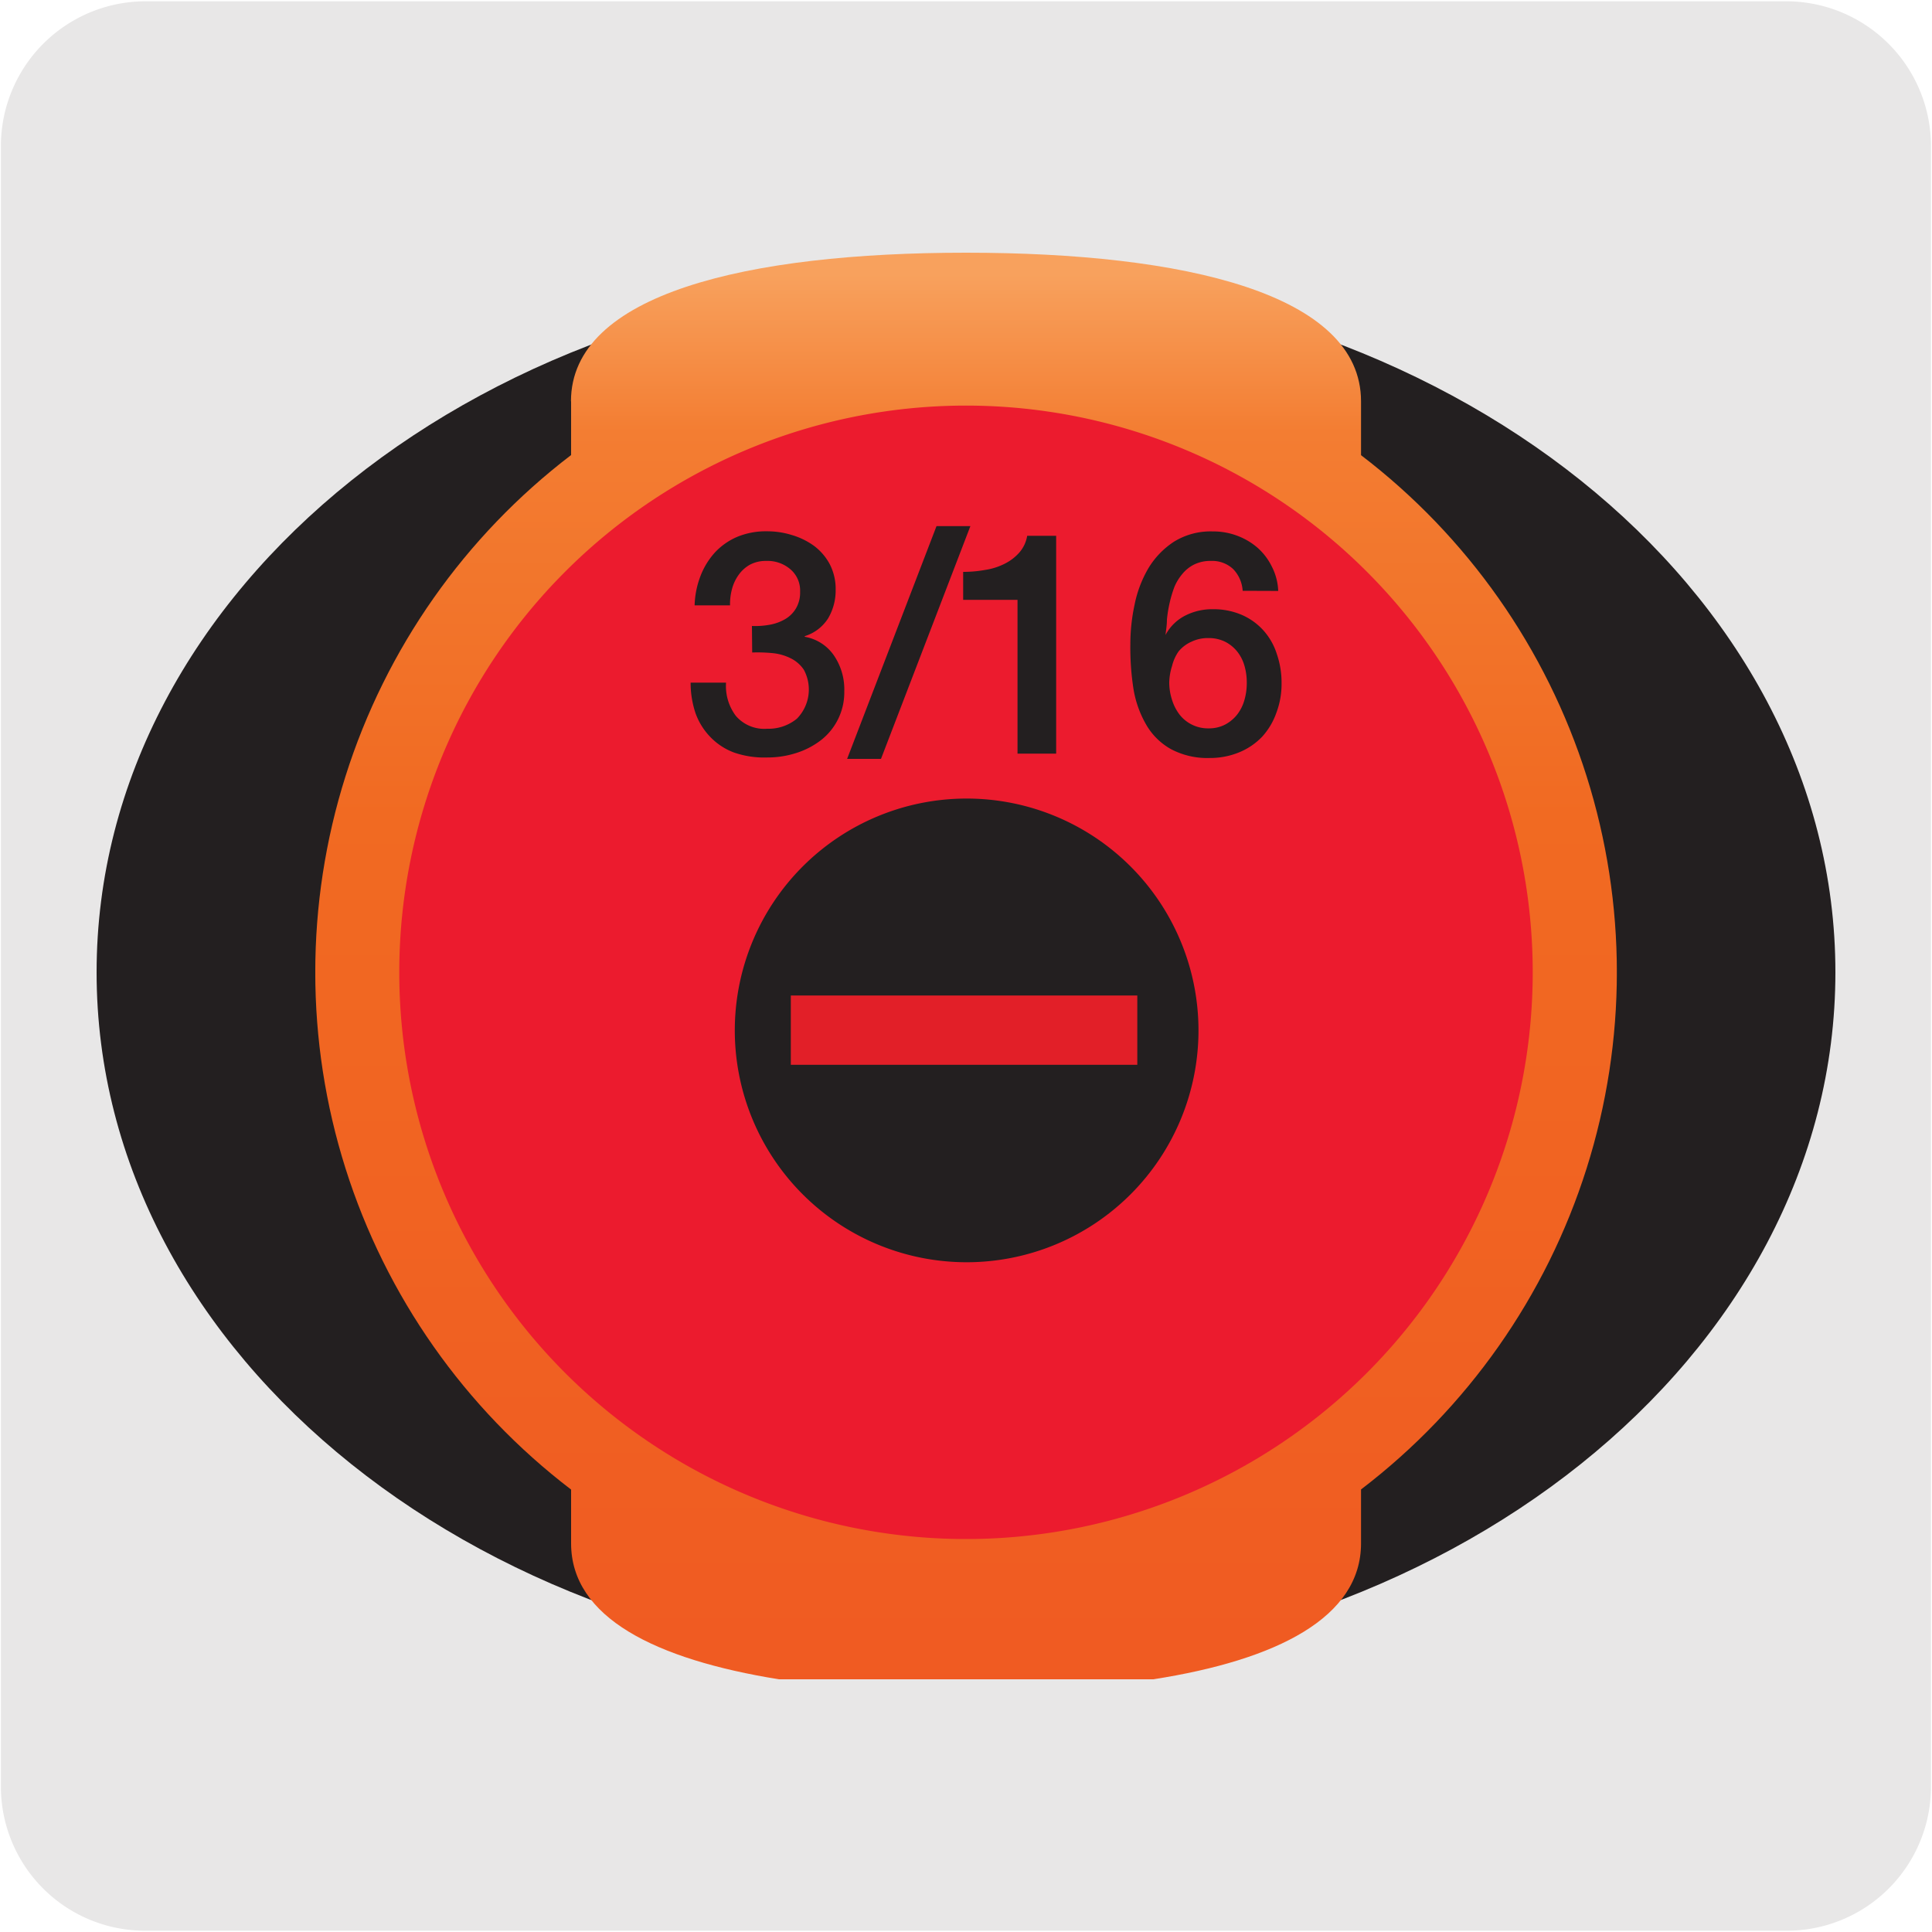
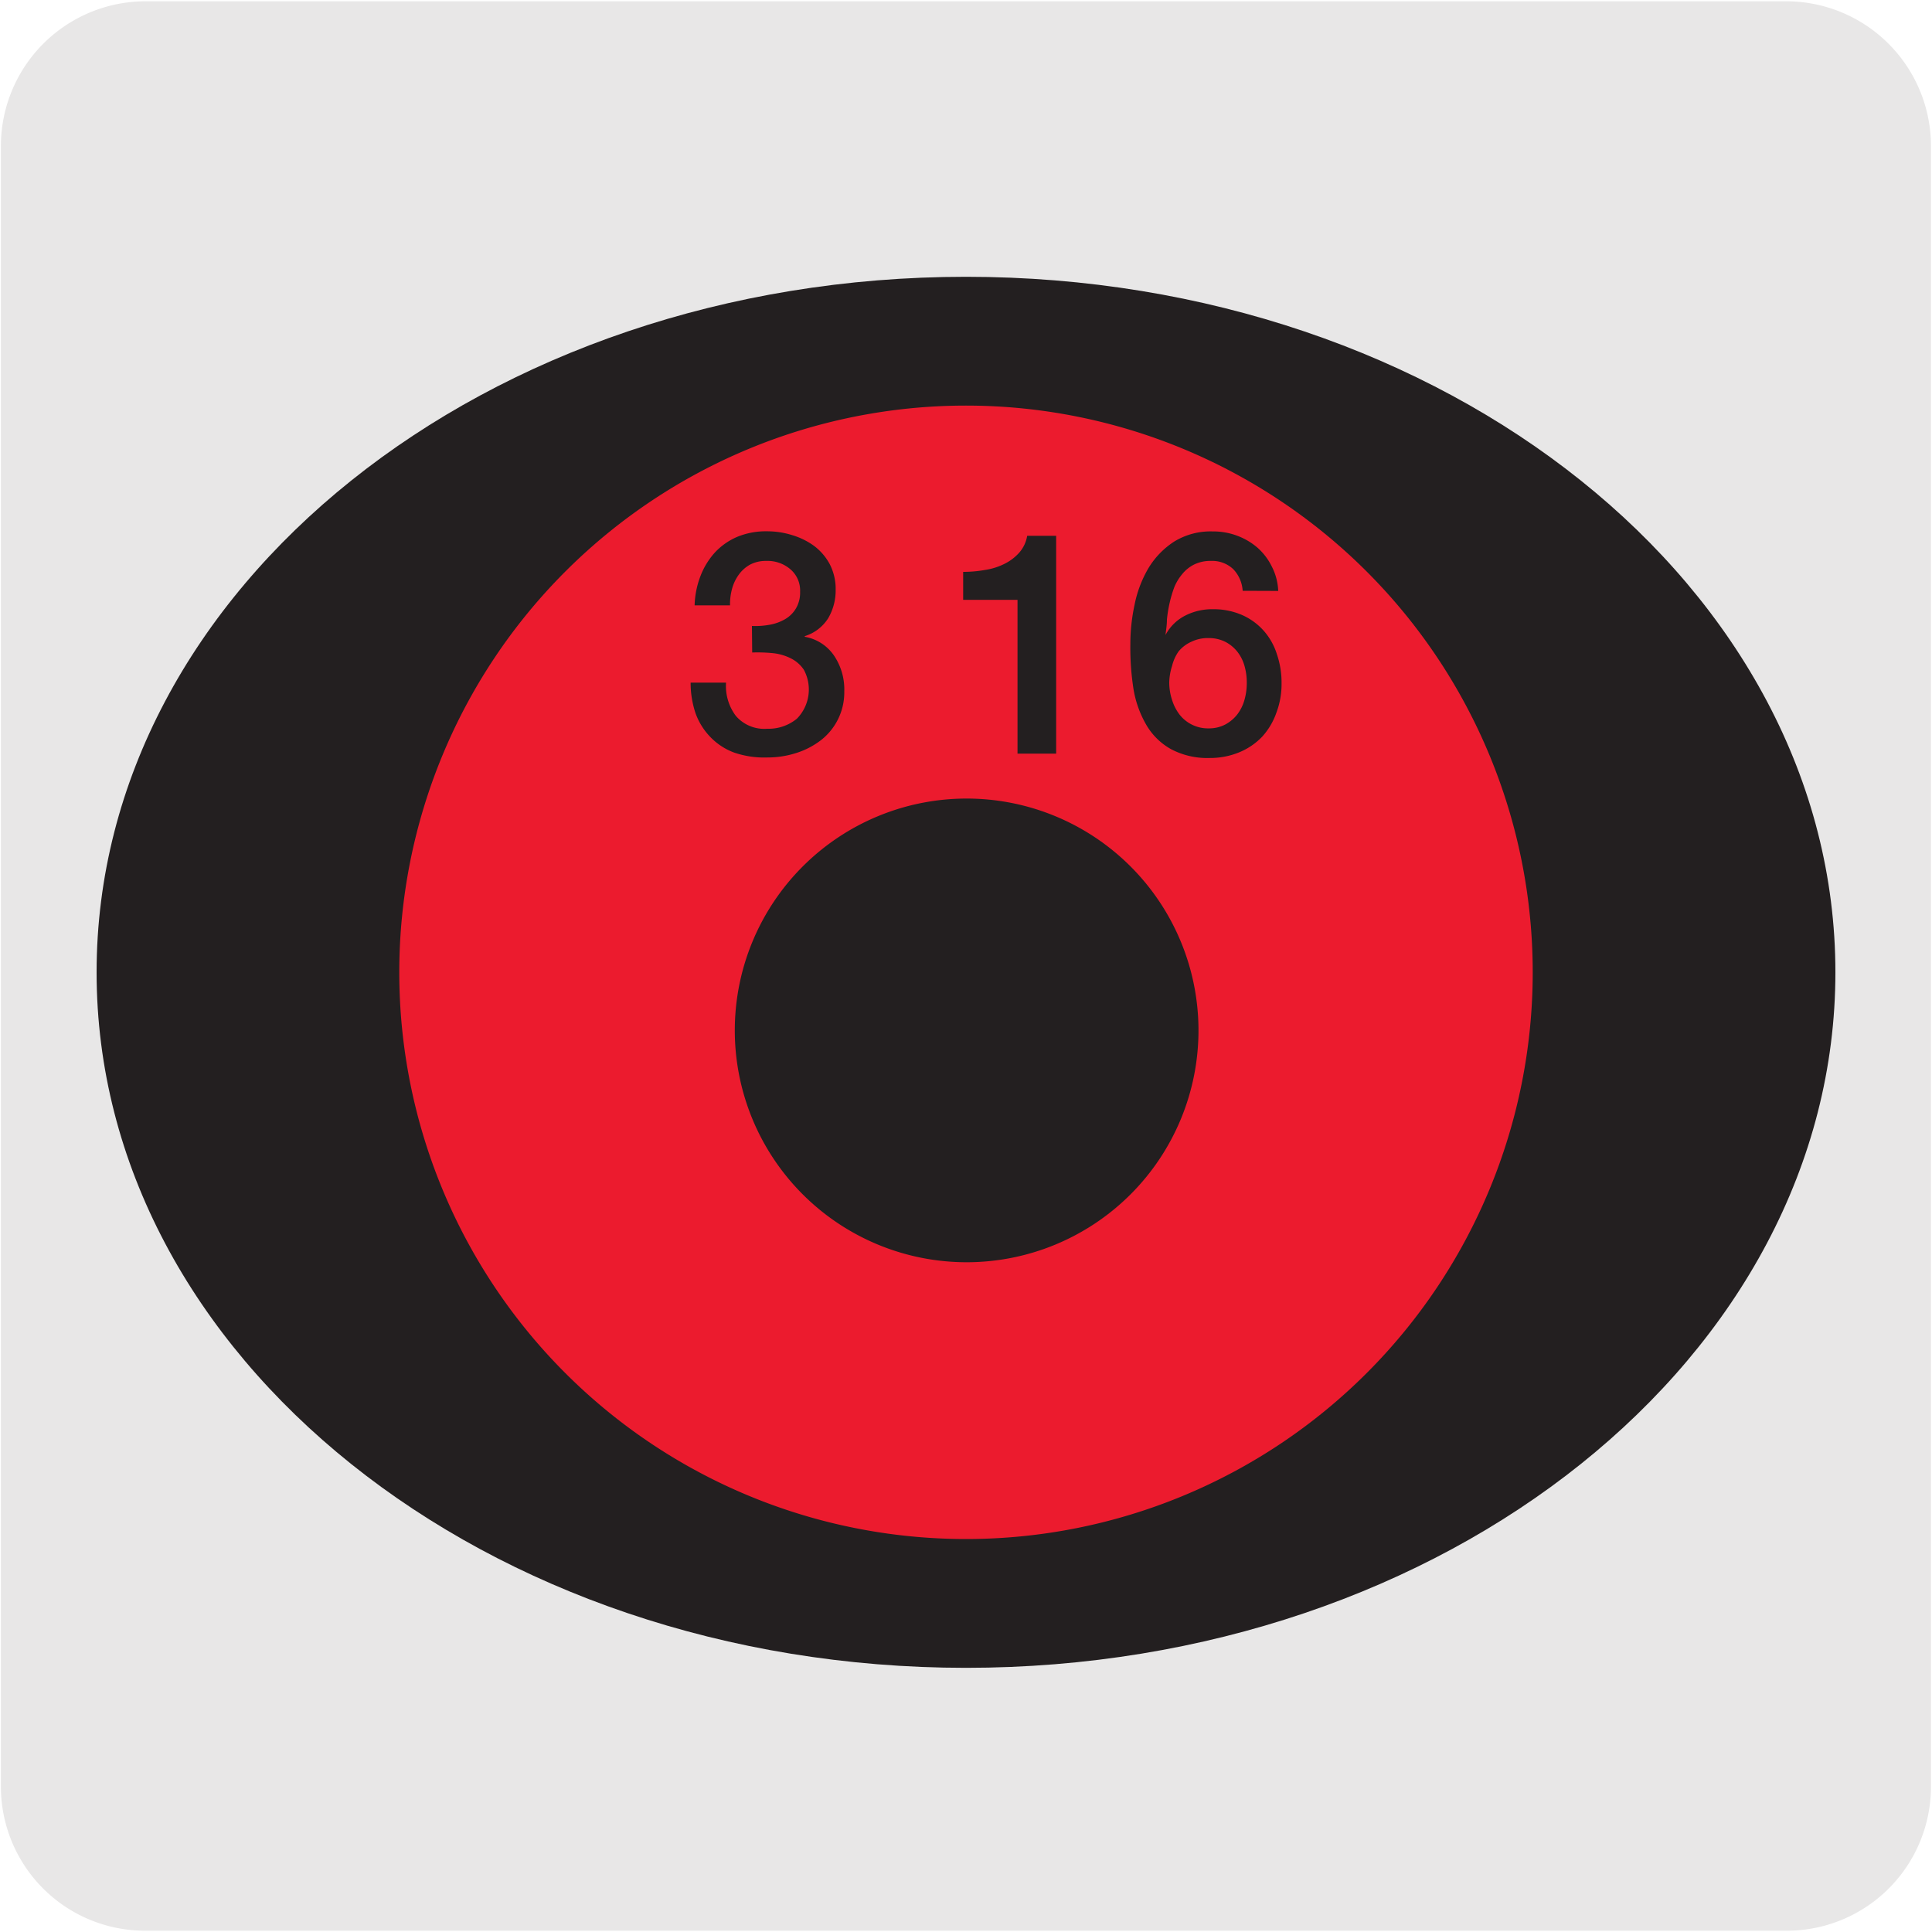
<svg xmlns="http://www.w3.org/2000/svg" viewBox="0 0 150 150">
  <defs>
    <style>.cls-1{fill:none;}.cls-2{fill:#e8e7e7;}.cls-3{fill:#231f20;}.cls-4{clip-path:url(#clip-path);}.cls-5{fill:url(#Degradado_sin_nombre_2);}.cls-6{fill:#ec1b2e;}.cls-7{fill:#e21f28;}</style>
    <clipPath id="clip-path">
-       <path class="cls-1" d="M44.34,31.16v4.17a50.53,50.53,0,0,0,0,80.32v4.18c0,5.75,6.53,9,16.13,10.55H89.54c9.61-1.5,16.13-4.8,16.13-10.55v-4.19a50.51,50.51,0,0,0,0-80.3V31.16C105.67,22.82,92,19.62,75,19.62s-30.67,3.2-30.67,11.54" />
-     </clipPath>
+       </clipPath>
    <linearGradient id="Degradado_sin_nombre_2" x1="594.01" y1="3161.34" x2="598.97" y2="3161.34" gradientTransform="matrix(0, 22.39, 22.39, 0, -70706.01, -13279.12)" gradientUnits="userSpaceOnUse">
      <stop offset="0" stop-color="#f8a15d" />
      <stop offset="0.11" stop-color="#f37d32" />
      <stop offset="0.38" stop-color="#f16a22" />
      <stop offset="1" stop-color="#f05a22" />
    </linearGradient>
  </defs>
  <title>13992-03</title>
  <g id="Capa_2" data-name="Capa 2">
    <path class="cls-2" d="M11.32.1H138.64a11.25,11.25,0,0,1,11.28,11.21v127.4a11.19,11.19,0,0,1-11.2,11.19H11.27A11.19,11.19,0,0,1,.07,138.71h0V11.34A11.24,11.24,0,0,1,11.32.1Z" />
  </g>
  <g id="Capa_1" data-name="Capa 1">
    <path class="cls-3" d="M142.5,75.49c0,29.81-30.22,54-67.5,54S7.5,105.3,7.5,75.49s30.22-54,67.5-54,67.5,24.17,67.5,54" />
    <g class="cls-4">
      <rect class="cls-5" x="24.48" y="19.62" width="101.05" height="110.76" />
    </g>
    <path class="cls-6" d="M119,75.49a44,44,0,1,1-44-44,44,44,0,0,1,44,44" />
    <path class="cls-3" d="M58.38,48.6a6.13,6.13,0,0,0,1.35-.09,3.63,3.63,0,0,0,1.21-.43,2.33,2.33,0,0,0,.85-.83,2.41,2.41,0,0,0,.33-1.3,2.17,2.17,0,0,0-.74-1.74,2.72,2.72,0,0,0-1.89-.66,2.61,2.61,0,0,0-1.26.29,2.67,2.67,0,0,0-.88.79,3.33,3.33,0,0,0-.52,1.11A4.47,4.47,0,0,0,56.68,47H53.93a6.86,6.86,0,0,1,.46-2.29,5.8,5.8,0,0,1,1.12-1.82,5.09,5.09,0,0,1,1.73-1.21,5.79,5.79,0,0,1,2.3-.43,6.43,6.43,0,0,1,1.94.29,5.62,5.62,0,0,1,1.72.84,4.31,4.31,0,0,1,1.22,1.42,4.18,4.18,0,0,1,.46,2A4.26,4.26,0,0,1,64.3,48a3.3,3.3,0,0,1-1.82,1.39v.05a3.46,3.46,0,0,1,2.26,1.44,4.69,4.69,0,0,1,.81,2.79,4.7,4.7,0,0,1-1.79,3.78,6.2,6.2,0,0,1-1.9,1,7.29,7.29,0,0,1-2.3.36A7.17,7.17,0,0,1,57,58.43a4.94,4.94,0,0,1-1.84-1.2A5.15,5.15,0,0,1,54,55.37,7.39,7.39,0,0,1,53.62,53h2.75a3.86,3.86,0,0,0,.76,2.58,2.91,2.91,0,0,0,2.43,1,3.47,3.47,0,0,0,2.31-.78A3.23,3.23,0,0,0,62.41,52a2.6,2.6,0,0,0-1-.88A4,4,0,0,0,60,50.71a12.11,12.11,0,0,0-1.6-.05Z" />
-     <path class="cls-3" d="M72.71,40.85h2.63L68.4,58.92H65.77Z" />
    <path class="cls-3" d="M74.78,44.4a9.51,9.51,0,0,0,1.7-.15A5,5,0,0,0,78,43.77a3.76,3.76,0,0,0,1.14-.87,2.62,2.62,0,0,0,.61-1.3H82V58.51h-3V46.57H74.78Z" />
    <path class="cls-3" d="M96.48,45.87a2.66,2.66,0,0,0-.73-1.68A2.38,2.38,0,0,0,94,43.55a2.85,2.85,0,0,0-1.29.28,2.79,2.79,0,0,0-.92.74,3.86,3.86,0,0,0-.61,1,9.41,9.41,0,0,0-.37,1.24,10,10,0,0,0-.21,1.3c0,.42-.07.82-.11,1.19l0,0a3.56,3.56,0,0,1,1.54-1.51,4.58,4.58,0,0,1,2.11-.49,5.54,5.54,0,0,1,2.25.43A4.87,4.87,0,0,1,98.14,49a5,5,0,0,1,1,1.8,6.79,6.79,0,0,1,.36,2.24,6.3,6.3,0,0,1-.4,2.29A5.39,5.39,0,0,1,98,57.19a5.18,5.18,0,0,1-1.79,1.22,5.93,5.93,0,0,1-2.3.44,6,6,0,0,1-3-.69A5.09,5.09,0,0,1,89,56.28a8.17,8.17,0,0,1-1-2.81A20.89,20.89,0,0,1,87.76,50a14.62,14.62,0,0,1,.33-3.06,9.11,9.11,0,0,1,1.07-2.82,6.39,6.39,0,0,1,2-2.07,5.4,5.4,0,0,1,3-.79,5.26,5.26,0,0,1,1.91.34,5.14,5.14,0,0,1,1.58.94A4.74,4.74,0,0,1,98.75,44a4.48,4.48,0,0,1,.49,1.88ZM93.83,56.55a2.71,2.71,0,0,0,1.3-.3,2.94,2.94,0,0,0,.93-.78,3.32,3.32,0,0,0,.56-1.13A4.76,4.76,0,0,0,96.8,53a4.71,4.71,0,0,0-.18-1.31,3.18,3.18,0,0,0-.56-1.1,2.88,2.88,0,0,0-.93-.76,2.83,2.83,0,0,0-1.3-.29,2.91,2.91,0,0,0-1.32.28,2.72,2.72,0,0,0-1,.75A3.3,3.3,0,0,0,91,51.7,4.46,4.46,0,0,0,90.78,53,4.39,4.39,0,0,0,91,54.35a3.66,3.66,0,0,0,.58,1.13,2.8,2.8,0,0,0,2.28,1.07Z" />
    <path class="cls-3" d="M57.05,80a18,18,0,1,1,18,18,18,18,0,0,1-18-18" />
-     <rect class="cls-7" x="61.4" y="77.29" width="26.9" height="5.38" />
  </g>
</svg>